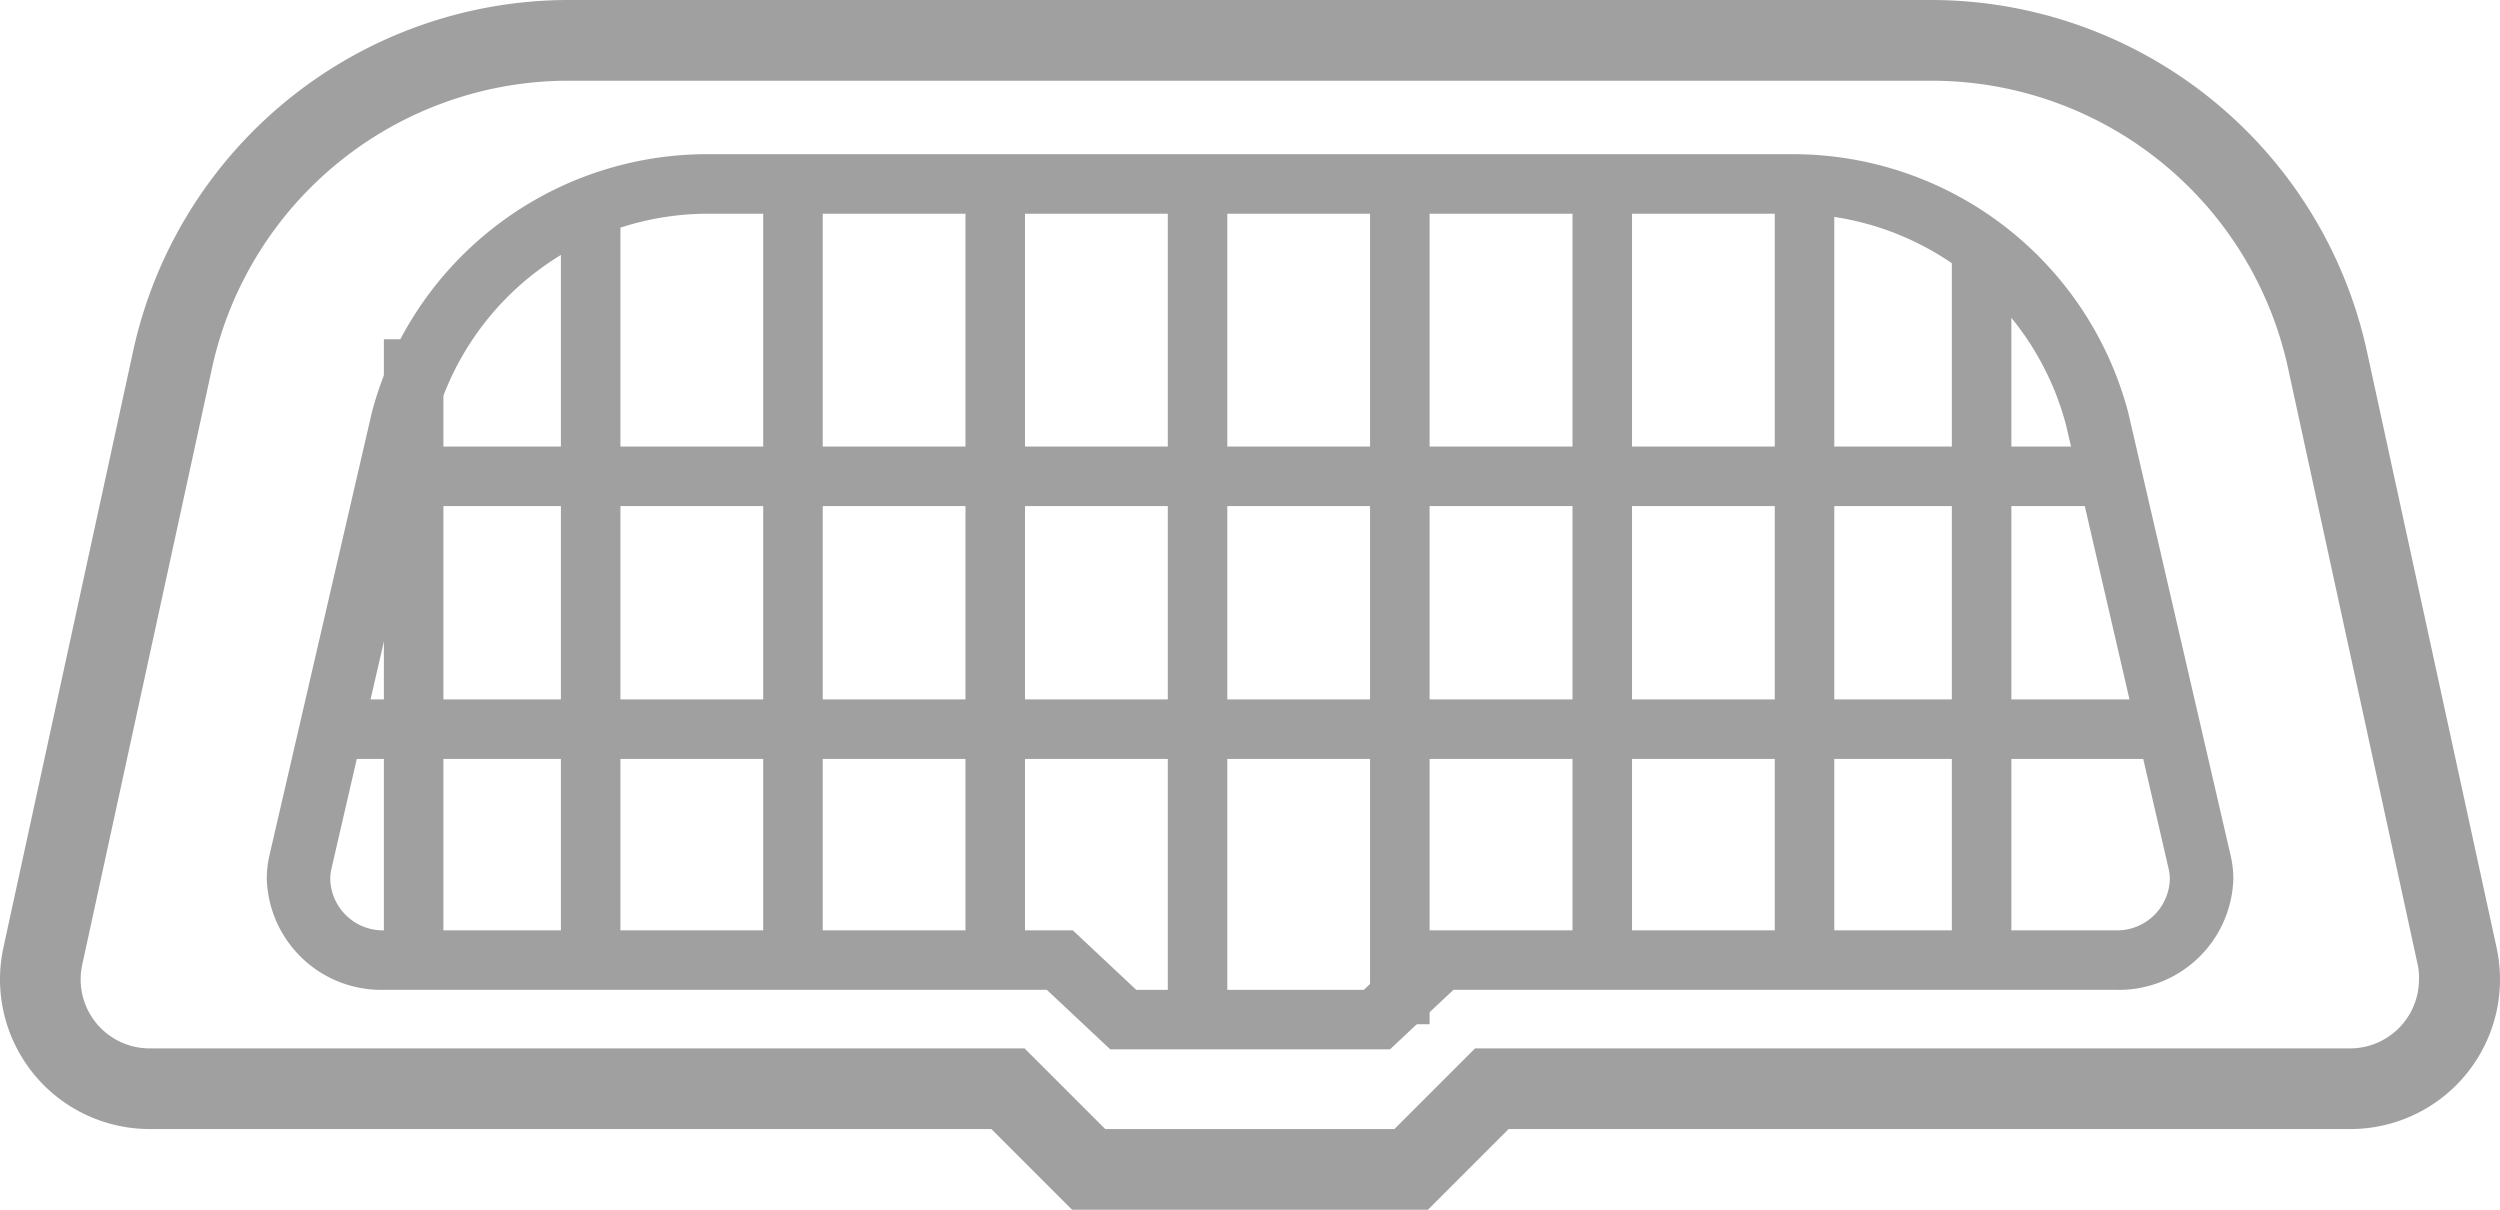
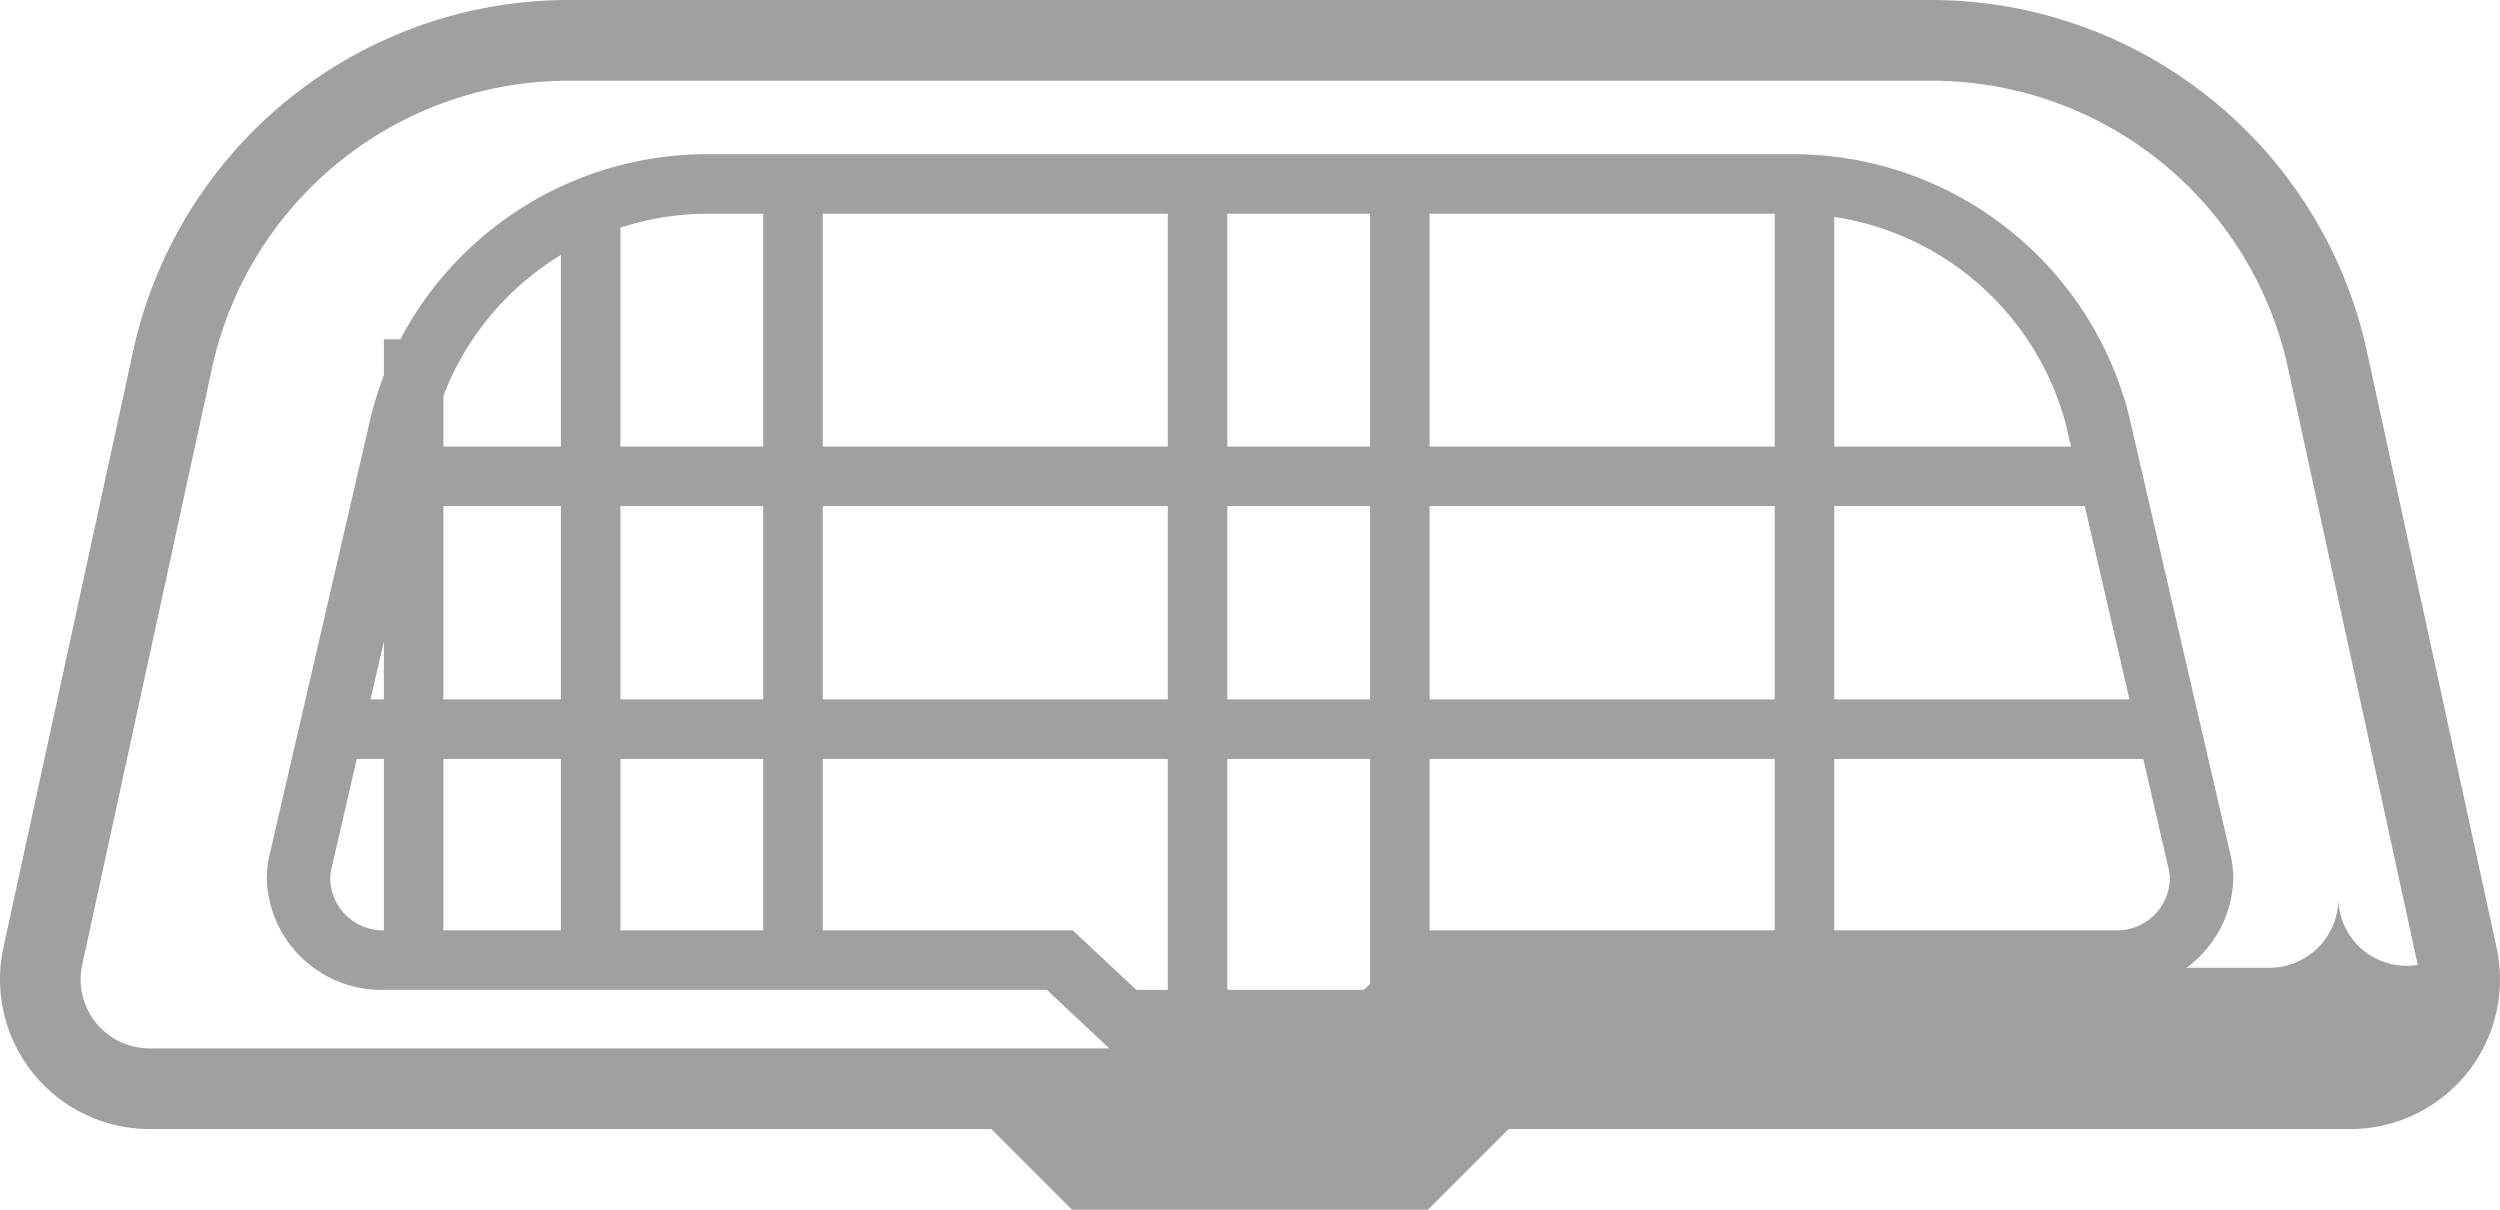
<svg xmlns="http://www.w3.org/2000/svg" width="42" height="20.323" viewBox="0 0 42 20.323">
  <g id="Group_3005" data-name="Group 3005" transform="translate(24960.566 -827)">
    <g id="grid_2_" data-name="grid (2)" transform="translate(-24960.566 827)">
-       <path id="Path_225" data-name="Path 225" d="M39.487,18.968H25.345L23.99,20.323H18.01l-1.355-1.355H2.513A2.515,2.515,0,0,1,.057,15.921L2.243,5.869A7.494,7.494,0,0,1,9.525,0H32.475a7.5,7.5,0,0,1,7.282,5.869l2.186,10.053a2.514,2.514,0,0,1-2.456,3.046Zm1.131-2.758L38.433,6.156a6.13,6.13,0,0,0-5.957-4.8H9.525a6.131,6.131,0,0,0-5.957,4.8L1.381,16.209a1.146,1.146,0,0,0-.026.246,1.159,1.159,0,0,0,1.158,1.158h14.7l1.355,1.355h4.858l1.355-1.355h14.7a1.159,1.159,0,0,0,1.158-1.158A1.146,1.146,0,0,0,40.619,16.209Zm0,0" fill="#a0a0a0" />
+       <path id="Path_225" data-name="Path 225" d="M39.487,18.968H25.345L23.99,20.323H18.01l-1.355-1.355H2.513A2.515,2.515,0,0,1,.057,15.921L2.243,5.869A7.494,7.494,0,0,1,9.525,0H32.475a7.5,7.5,0,0,1,7.282,5.869l2.186,10.053a2.514,2.514,0,0,1-2.456,3.046Zm1.131-2.758L38.433,6.156a6.13,6.13,0,0,0-5.957-4.8H9.525a6.131,6.131,0,0,0-5.957,4.8L1.381,16.209a1.146,1.146,0,0,0-.026.246,1.159,1.159,0,0,0,1.158,1.158h14.7h4.858l1.355-1.355h14.7a1.159,1.159,0,0,0,1.158-1.158A1.146,1.146,0,0,0,40.619,16.209Zm0,0" fill="#a0a0a0" />
      <path id="Path_226" data-name="Path 226" d="M31.06,14.038H19.936l-1.066,1h-4.7l-1.066-1H1.976A1.923,1.923,0,0,1,0,12.178a1.756,1.756,0,0,1,.045-.4l1.72-7.439A5.825,5.825,0,0,1,7.492,0H25.545a5.826,5.826,0,0,1,5.728,4.343l1.72,7.44a1.748,1.748,0,0,1,.045.395A1.923,1.923,0,0,1,31.06,14.038ZM31.95,12l-1.72-7.44A4.765,4.765,0,0,0,25.545,1H7.492A4.766,4.766,0,0,0,2.806,4.557L1.087,12a.8.8,0,0,0-.021.182.886.886,0,0,0,.911.857H13.542l1.066,1h3.822l1.066-1H31.06a.886.886,0,0,0,.911-.857A.8.8,0,0,0,31.95,12Zm0,0" transform="translate(4.482 2.591)" fill="#a0a0a0" />
    </g>
    <line id="Line_65" data-name="Line 65" y2="12.498" transform="translate(-24950.643 830.576)" fill="none" stroke="#a0a0a0" stroke-width="1" />
    <line id="Line_66" data-name="Line 66" y2="12.498" transform="translate(-24947.244 830.576)" fill="none" stroke="#a0a0a0" stroke-width="1" />
-     <line id="Line_67" data-name="Line 67" y2="12.498" transform="translate(-24943.846 830.576)" fill="none" stroke="#a0a0a0" stroke-width="1" />
    <line id="Line_68" data-name="Line 68" y2="13.631" transform="translate(-24940.447 830.576)" fill="none" stroke="#a0a0a0" stroke-width="1" />
    <line id="Line_69" data-name="Line 69" y2="13.631" transform="translate(-24937.049 830.576)" fill="none" stroke="#a0a0a0" stroke-width="1" />
-     <line id="Line_70" data-name="Line 70" y2="12.498" transform="translate(-24933.648 830.576)" fill="none" stroke="#a0a0a0" stroke-width="1" />
    <line id="Line_71" data-name="Line 71" y2="12.498" transform="translate(-24930.25 830.576)" fill="none" stroke="#a0a0a0" stroke-width="1" />
-     <line id="Line_73" data-name="Line 73" y2="11.755" transform="translate(-24927.275 831.319)" fill="none" stroke="#a0a0a0" stroke-width="1" />
    <line id="Line_74" data-name="Line 74" y2="10.657" transform="translate(-24953.617 832.7)" fill="none" stroke="#a0a0a0" stroke-width="1" />
    <line id="Line_75" data-name="Line 75" x2="28.183" transform="translate(-24953.617 835.002)" fill="none" stroke="#a0a0a0" stroke-width="1" />
    <line id="Line_76" data-name="Line 76" x2="30.448" transform="translate(-24954.75 839.25)" fill="none" stroke="#a0a0a0" stroke-width="1" />
  </g>
</svg>